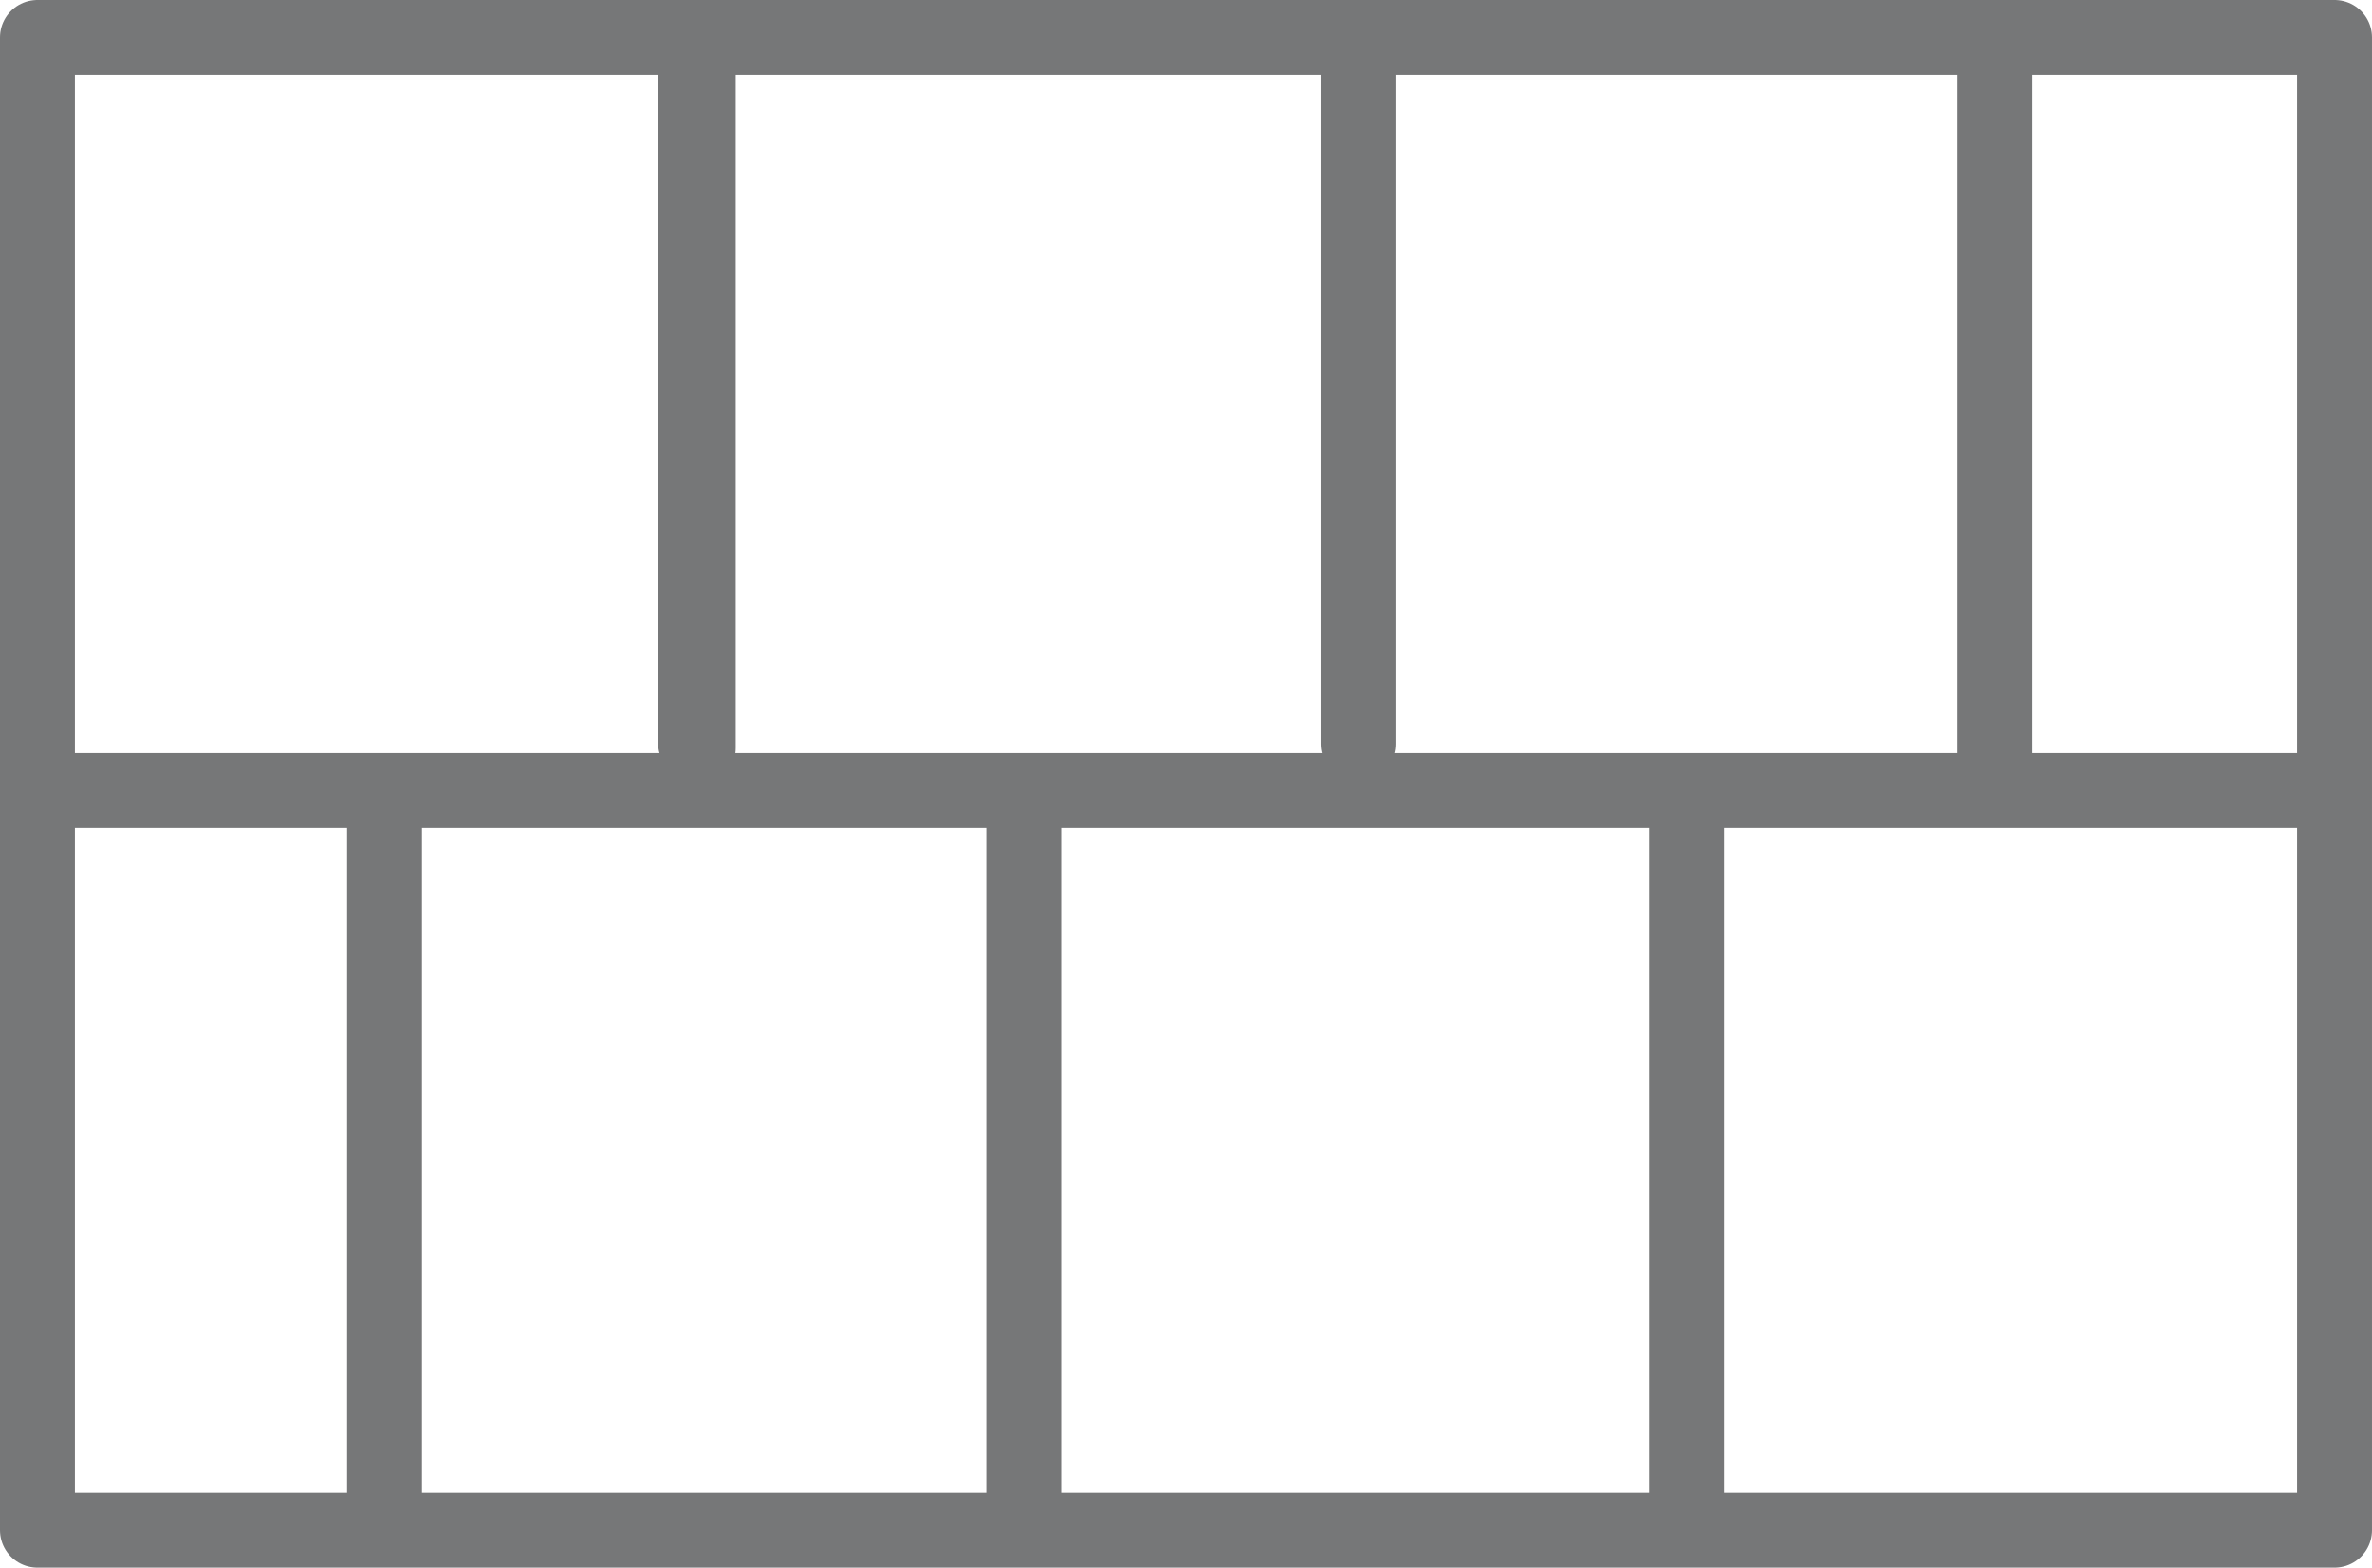
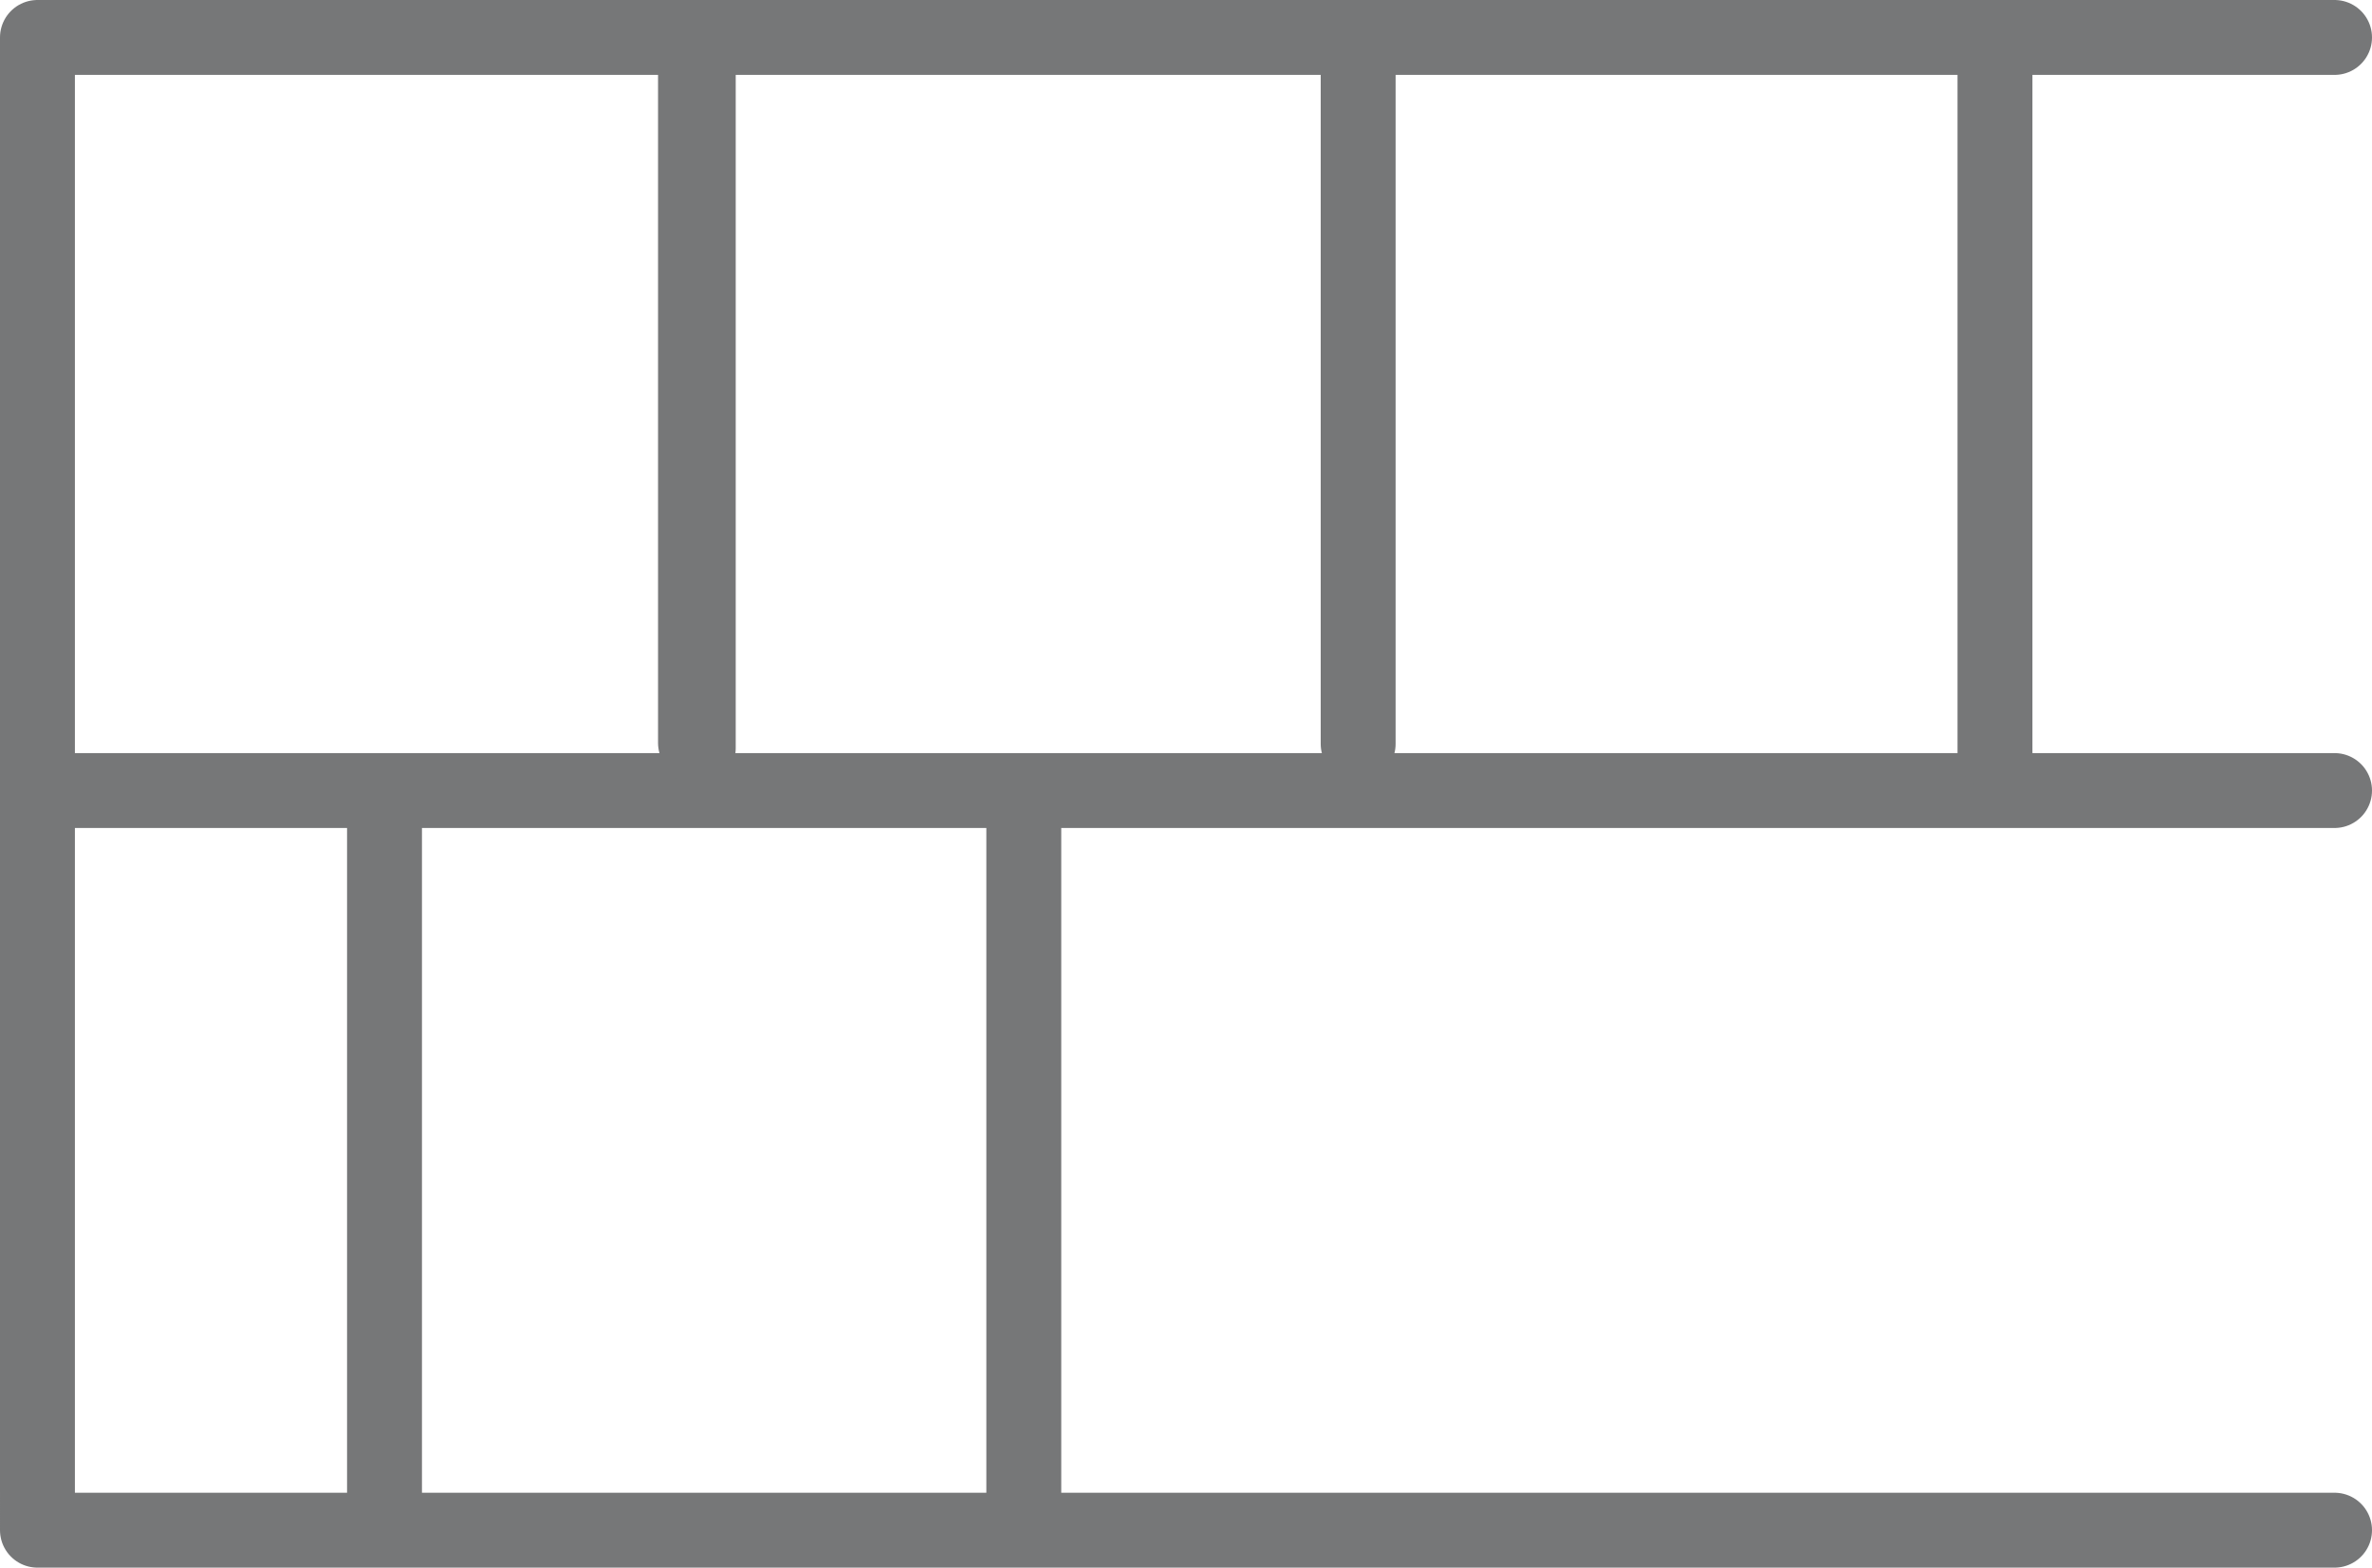
<svg xmlns="http://www.w3.org/2000/svg" width="95" height="62.799" viewBox="0 0 95 62.799">
  <defs>
    <style>.a{fill:none;stroke:#767778;stroke-linecap:round;stroke-linejoin:round;stroke-width:3px;}</style>
  </defs>
  <g transform="translate(-19.76 -41.02)">
-     <path class="a" d="M113.26,102.319h-92V42.52h92Z" transform="translate(0 0)" />
+     <path class="a" d="M113.26,102.319h-92V42.52h92" transform="translate(0 0)" />
    <line class="a" x2="92" transform="translate(21.26 72.689)" />
    <line class="a" y2="28.12" transform="translate(74.155 42.7)" />
    <line class="a" y2="28.12" transform="translate(47.615 42.66)" />
    <line class="a" y2="28.12" transform="translate(35.16 74.059)" />
-     <line class="a" y2="28.12" transform="translate(87.313 74.059)" />
    <line class="a" y2="28.12" transform="translate(60.764 74.019)" />
    <line class="a" y2="28.12" transform="translate(47.726 42.87)" />
    <line class="a" y2="28.12" transform="translate(99.66 43.09)" />
  </g>
</svg>